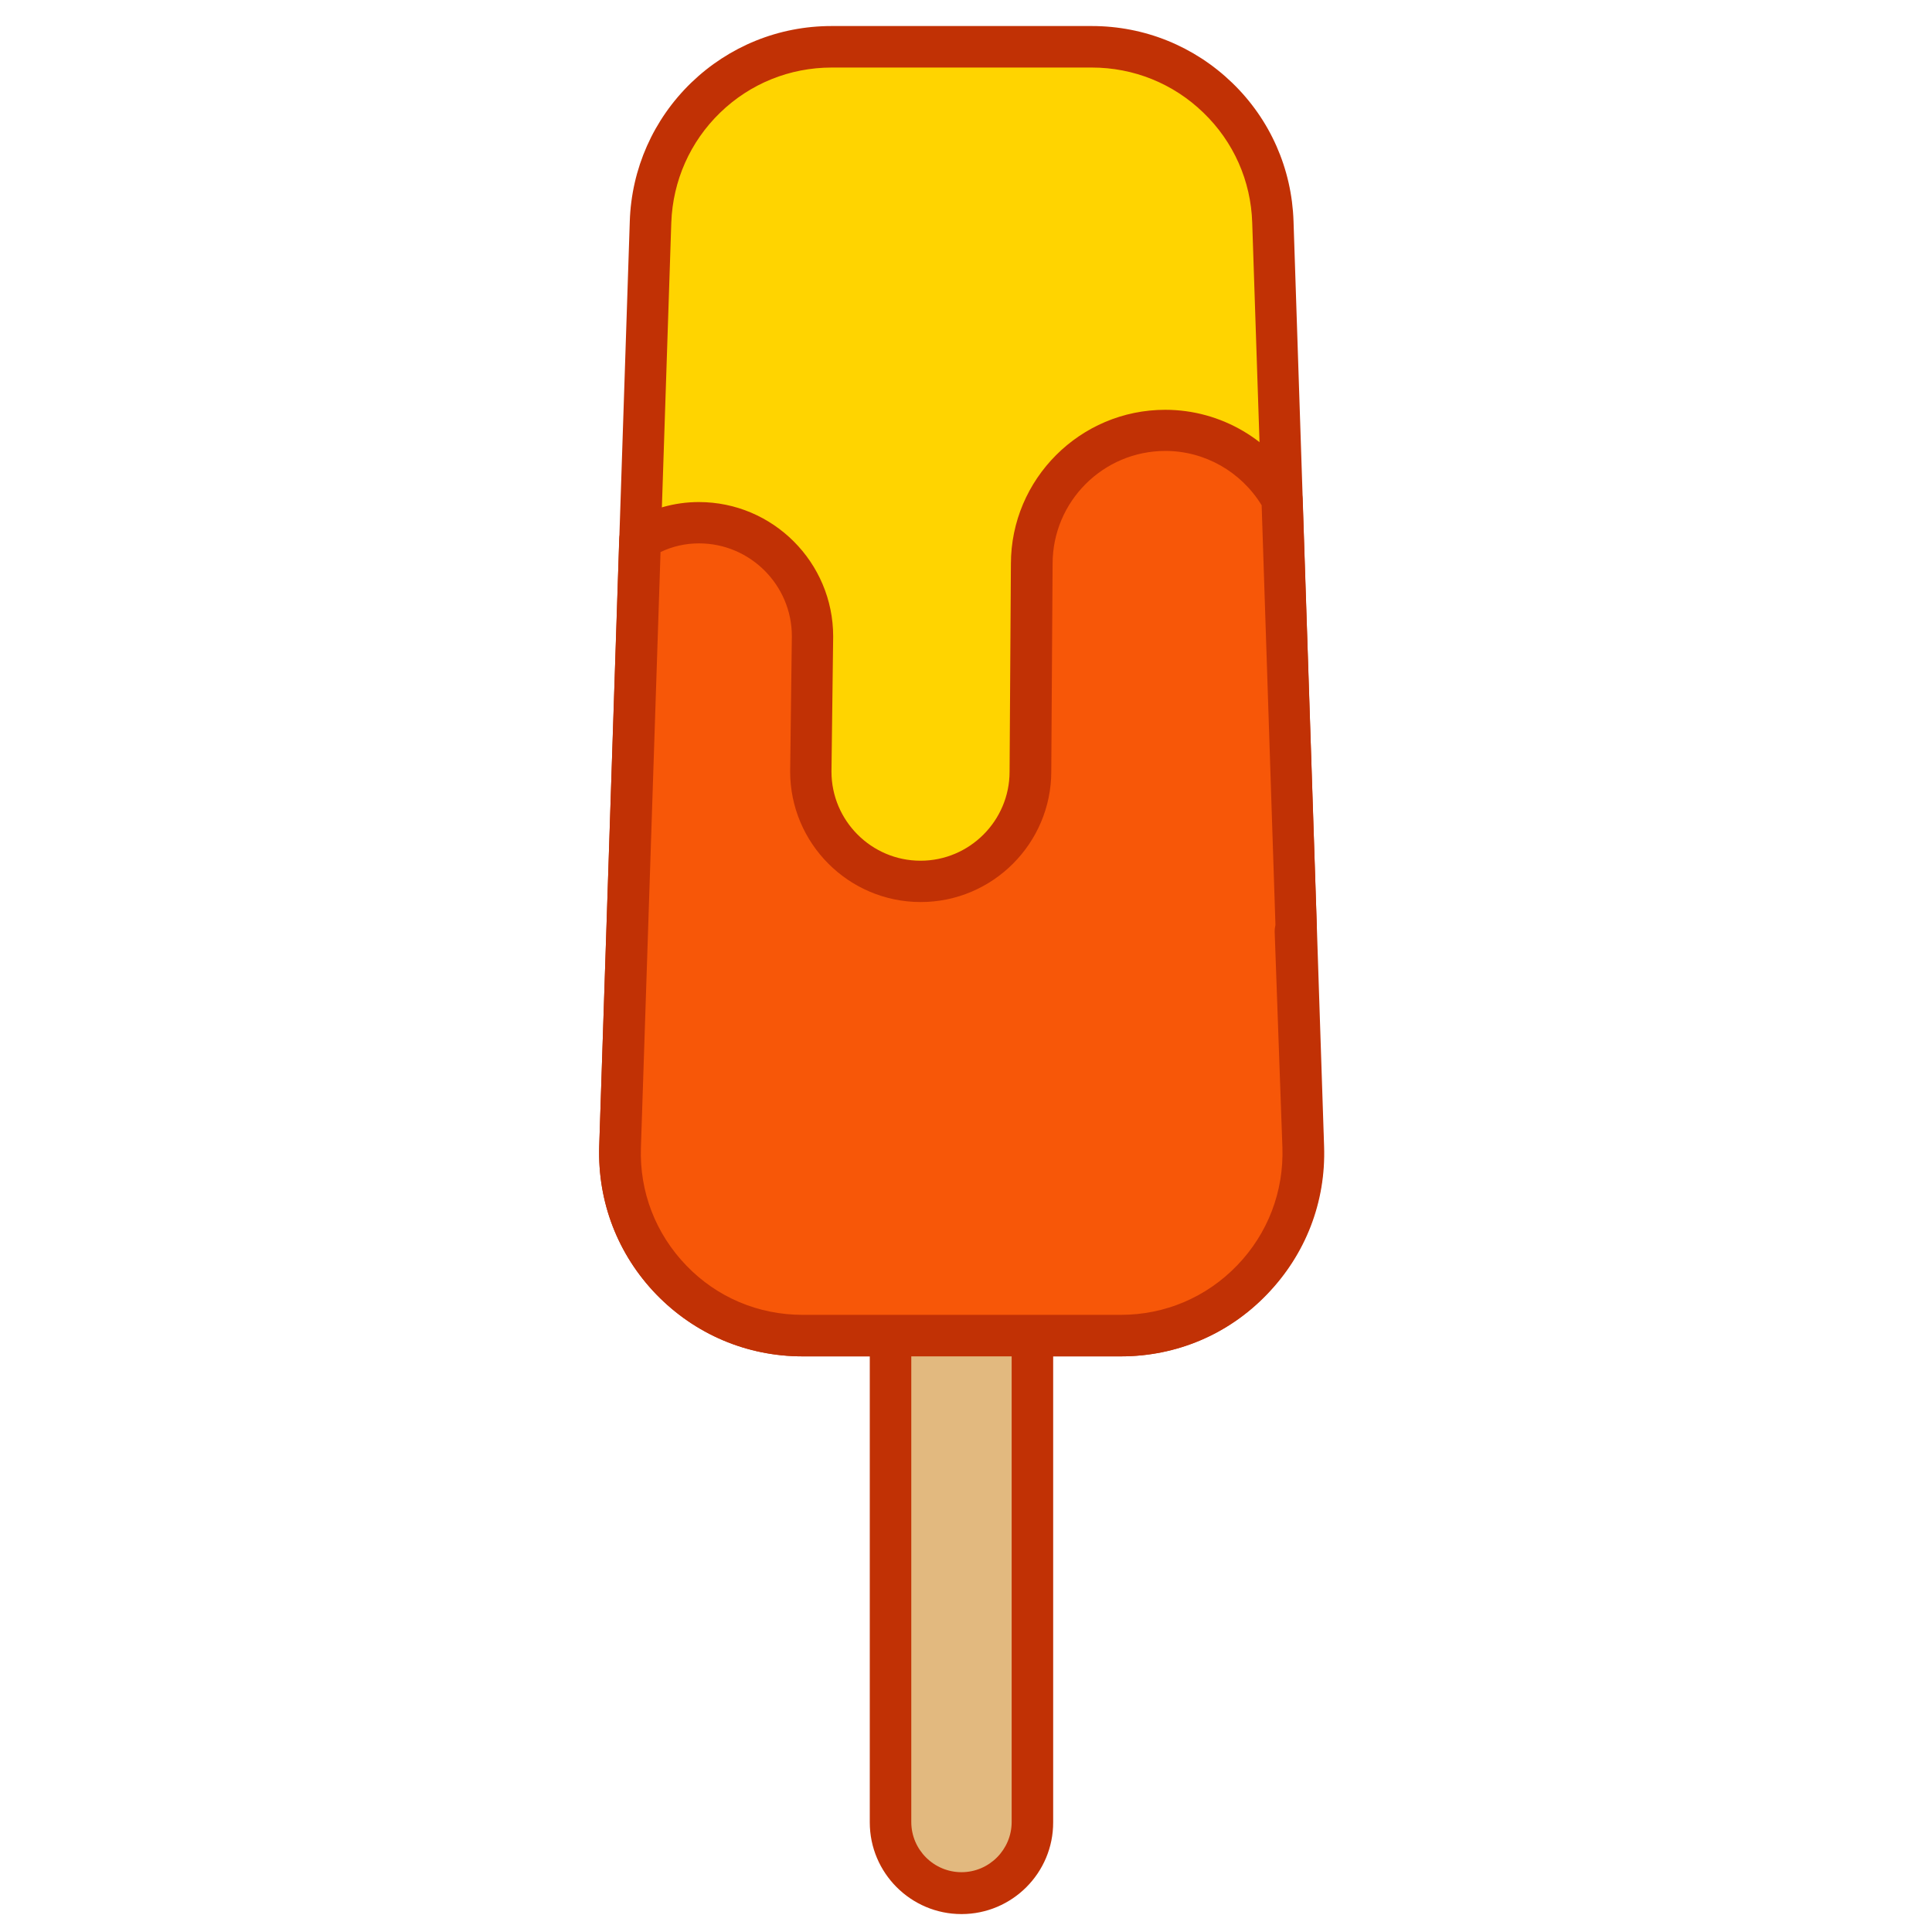
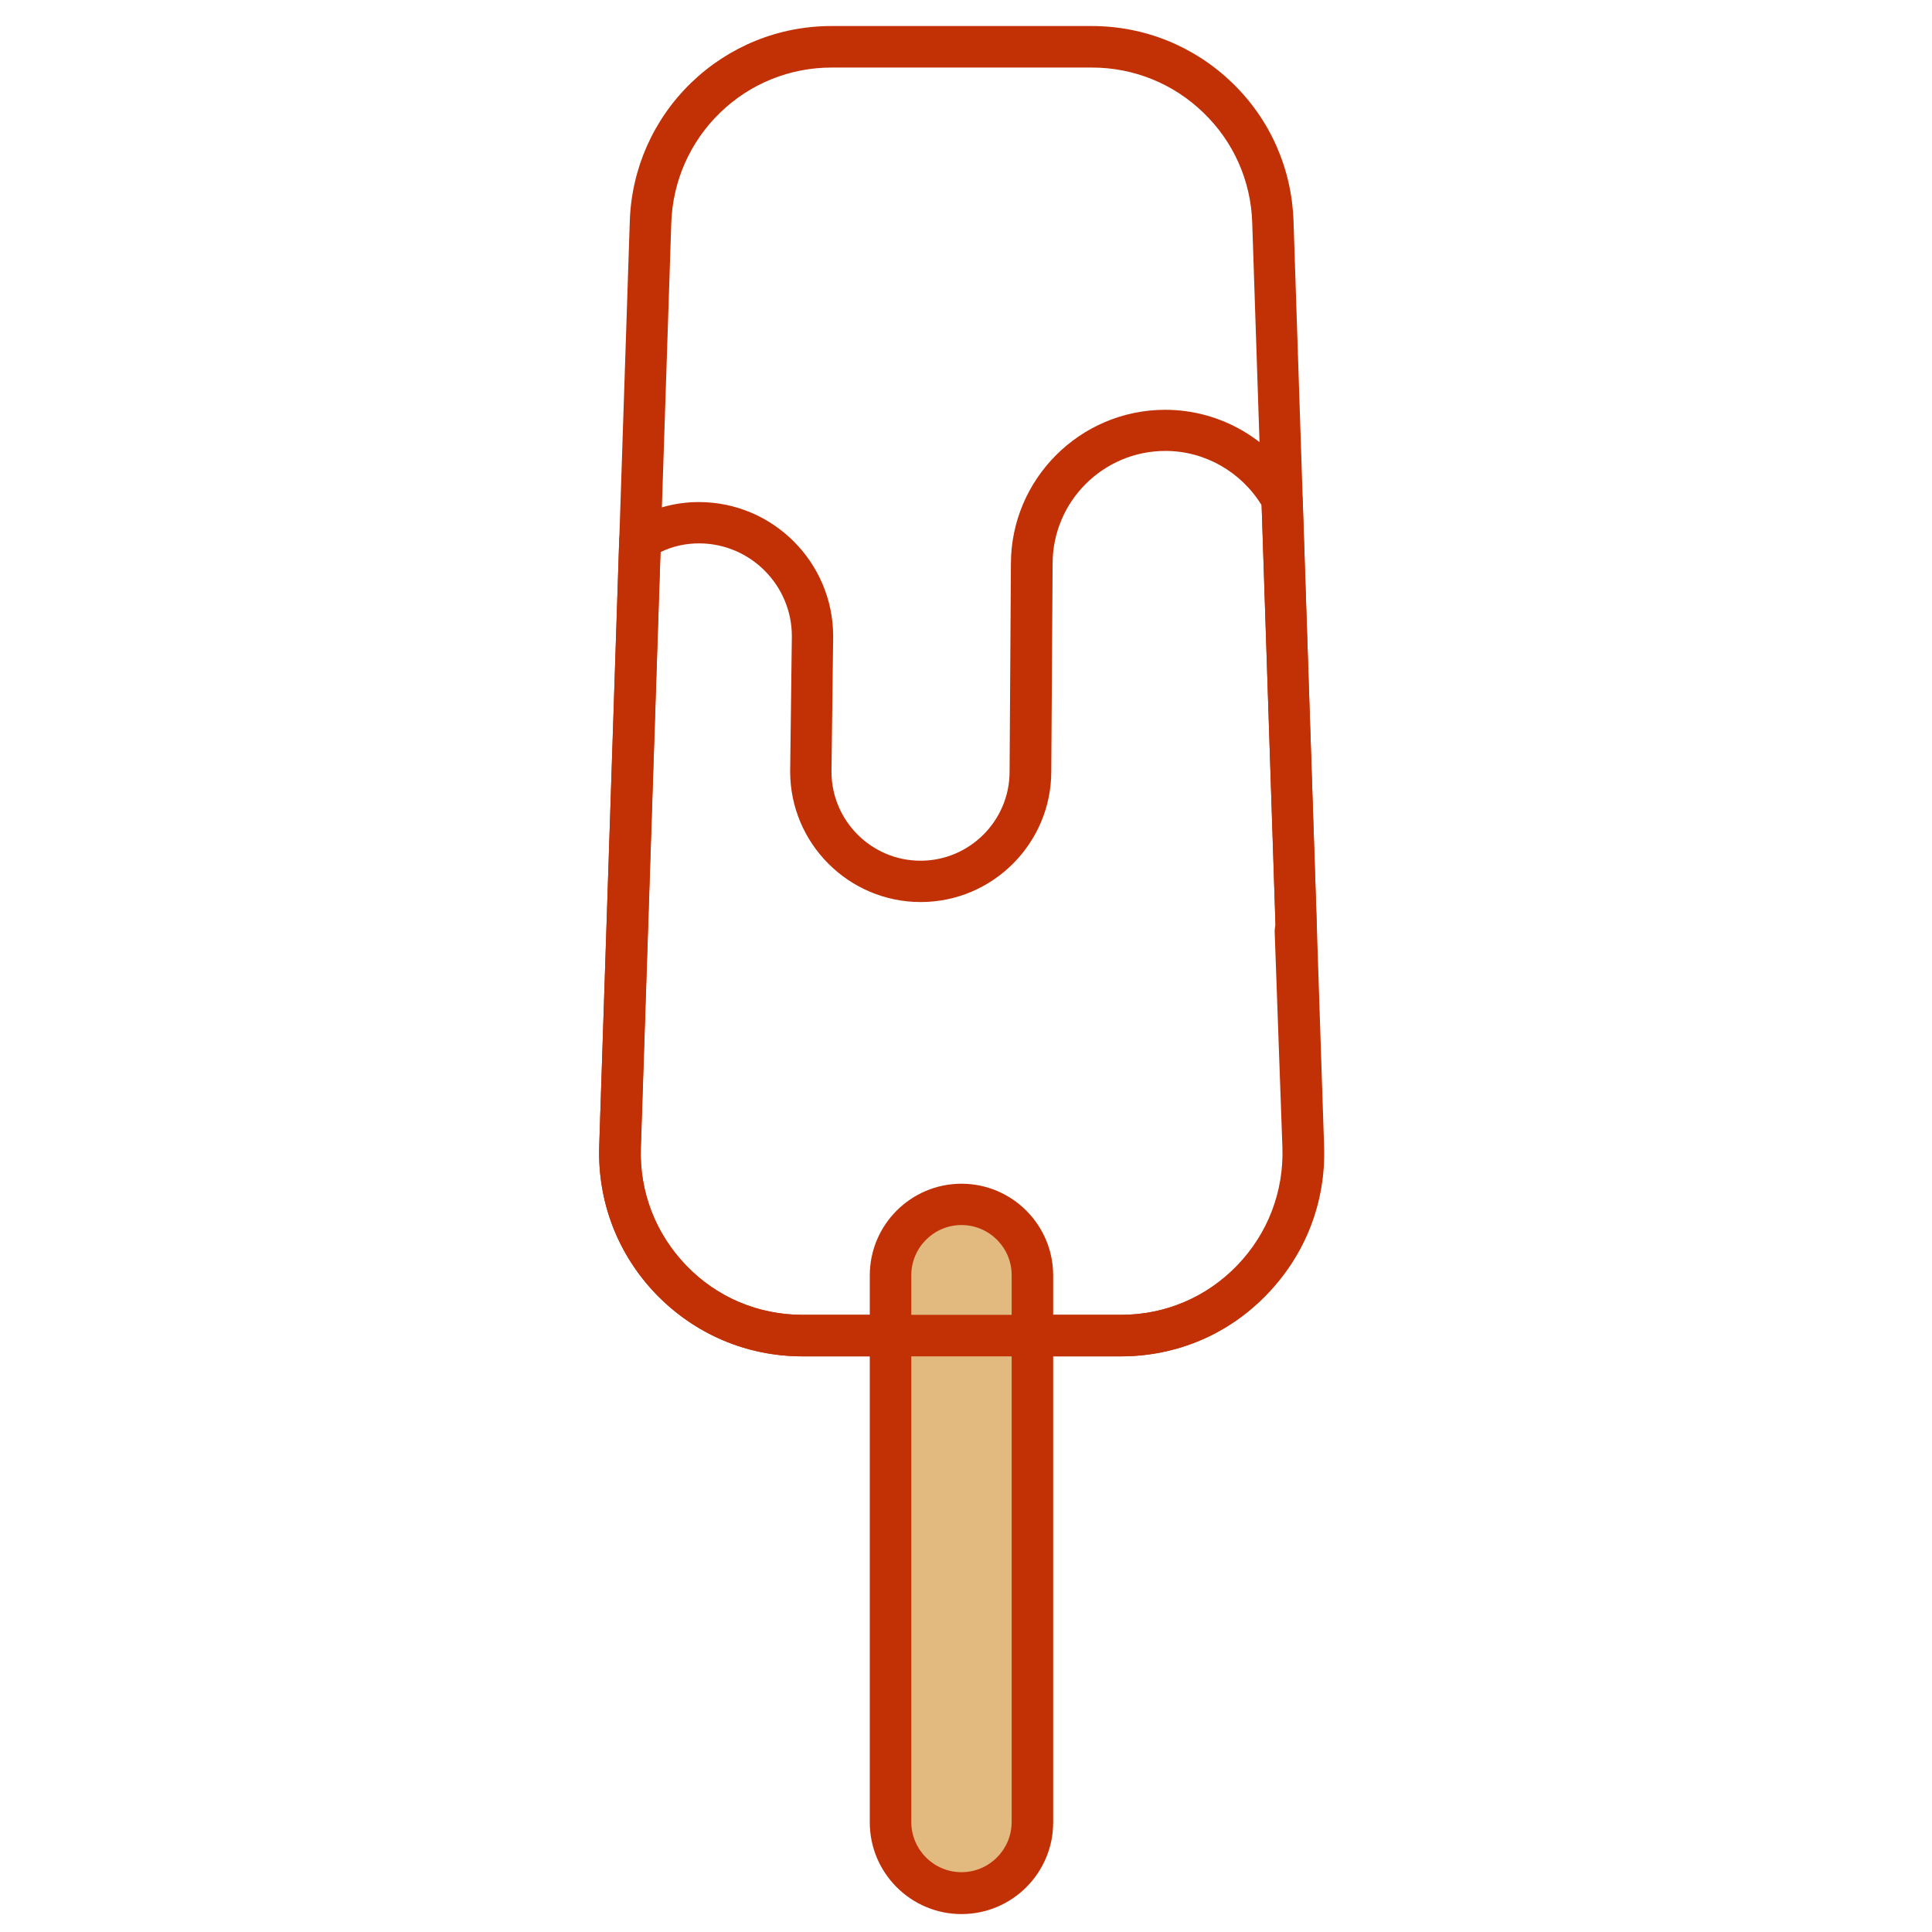
<svg xmlns="http://www.w3.org/2000/svg" width="800px" height="800px" viewBox="0 0 1024 1024" class="icon" version="1.1">
-   <path d="M594.2 707.9H425.4c-54.7 0-98.6-45.3-96.7-100l16.2-490.3c1.7-51.8 44.2-92.8 96-92.8h138c51.8 0 94.2 41.1 96 92.8l16.2 490.3c1.6 54.7-42.2 100-96.9 100z" fill="#FFD400" />
  <path d="M594.2 718.9H425.4c-29.5 0-57-11.7-77.5-32.8-20.5-21.2-31.2-49.1-30.3-78.5l16.2-490.3c0.9-27.9 12.5-54 32.5-73.4 20.1-19.4 46.5-30.1 74.4-30.1h138c27.9 0 54.3 10.7 74.4 30.1 20.1 19.4 31.6 45.5 32.5 73.4l16.2 490.3c1 29.5-9.8 57.3-30.3 78.5-20.4 21.2-47.9 32.8-77.3 32.8zM440.8 35.8c-22.2 0-43.2 8.5-59.1 23.9s-25.1 36.1-25.9 58.3l-16.2 490.3c-0.8 23.4 7.8 45.6 24.1 62.5s38.2 26.1 61.7 26.1h168.8c23.5 0 45.4-9.3 61.7-26.1 16.3-16.9 24.9-39.1 24.1-62.5L663.7 118c-0.7-22.2-9.9-42.9-25.9-58.3-15.9-15.4-36.9-23.9-59.1-23.9H440.8z" fill="#C13105" />
  <path d="M509.6 1003.5c-20.7 0-37.6-16.9-37.6-37.6V676c0-20.7 16.9-37.6 37.6-37.6 20.7 0 37.6 16.9 37.6 37.6v289.8c0.1 20.7-16.9 37.7-37.6 37.7z" fill="#E2B97F" />
  <path d="M509.6 1014.5c-26.8 0-48.6-21.8-48.6-48.6V676c0-26.8 21.8-48.6 48.6-48.6s48.6 21.8 48.6 48.6v289.8c0.1 26.8-21.7 48.7-48.6 48.7z m0-365.2c-14.7 0-26.6 12-26.6 26.6v289.8c0 14.7 12 26.6 26.6 26.6 14.7 0 26.6-12 26.6-26.6V676c0.1-14.7-11.9-26.7-26.6-26.7z" fill="#C13105" />
-   <path d="M686.5 493.3c0.2-0.9 0.3-1.8 0.5-2.7l-7.5-226c-12.1-21.7-35.3-36.5-61.8-36.5-38.9 0-70.8 31.8-70.8 70.8l-0.7 110c0 32-26.2 58.2-58.2 58.2s-58.2-26.2-58.2-58.2l0.9-71.6c0-33.1-27.1-60.2-60.2-60.2-11.5 0-22.1 3.4-31.2 9L328.7 608c-1.8 54.7 42 100 96.7 100h168.5c54.8 0 98.7-45.5 96.7-100.3l-4.1-114.4z" fill="#F75708" />
  <path d="M593.9 718.9H425.4c-29.5 0-57-11.7-77.5-32.8-20.5-21.2-31.2-49.1-30.3-78.5l10.6-321.9c0.1-3.7 2.1-7.1 5.2-9 11.3-7 24.1-10.6 37-10.6 39.3 0 71.2 32 71.2 71.2v0.1l-0.9 71.6c0 26 21.2 47.2 47.2 47.2 26 0 47.2-21.2 47.2-47.2l0.7-110.1c0-45 36.7-81.7 81.8-81.7 29.6 0 56.9 16.1 71.4 42.1 0.9 1.5 1.3 3.2 1.4 5l7.5 226c0 0.8 0 1.7-0.2 2.5 0 0.2-0.1 0.5-0.1 0.7 0 0.2-0.1 0.5-0.1 0.7l4 113.1c1.1 29.5-9.7 57.5-30.2 78.7-20.3 21.2-47.9 32.9-77.4 32.9zM350.1 292.6l-10.4 315.7c-0.8 23.4 7.8 45.6 24.1 62.5s38.2 26.1 61.7 26.1H594c23.5 0 45.4-9.3 61.7-26.2 16.3-16.9 24.8-39.2 24-62.6l-4.1-114.4c0-1 0.1-2 0.3-2.9 0.1-0.3 0.1-0.5 0.1-0.8v-0.1l-7.3-222.1c-10.9-17.8-30.2-28.8-51-28.8-33 0-59.8 26.8-59.8 59.8l-0.7 110.1c0 38.1-31.1 69.2-69.2 69.2-38.2 0-69.2-31.1-69.2-69.2v-0.1l0.9-71.6c0-27.1-22.1-49.2-49.2-49.2-7.1 0-13.9 1.5-20.4 4.6z" fill="#C13105" />
</svg>